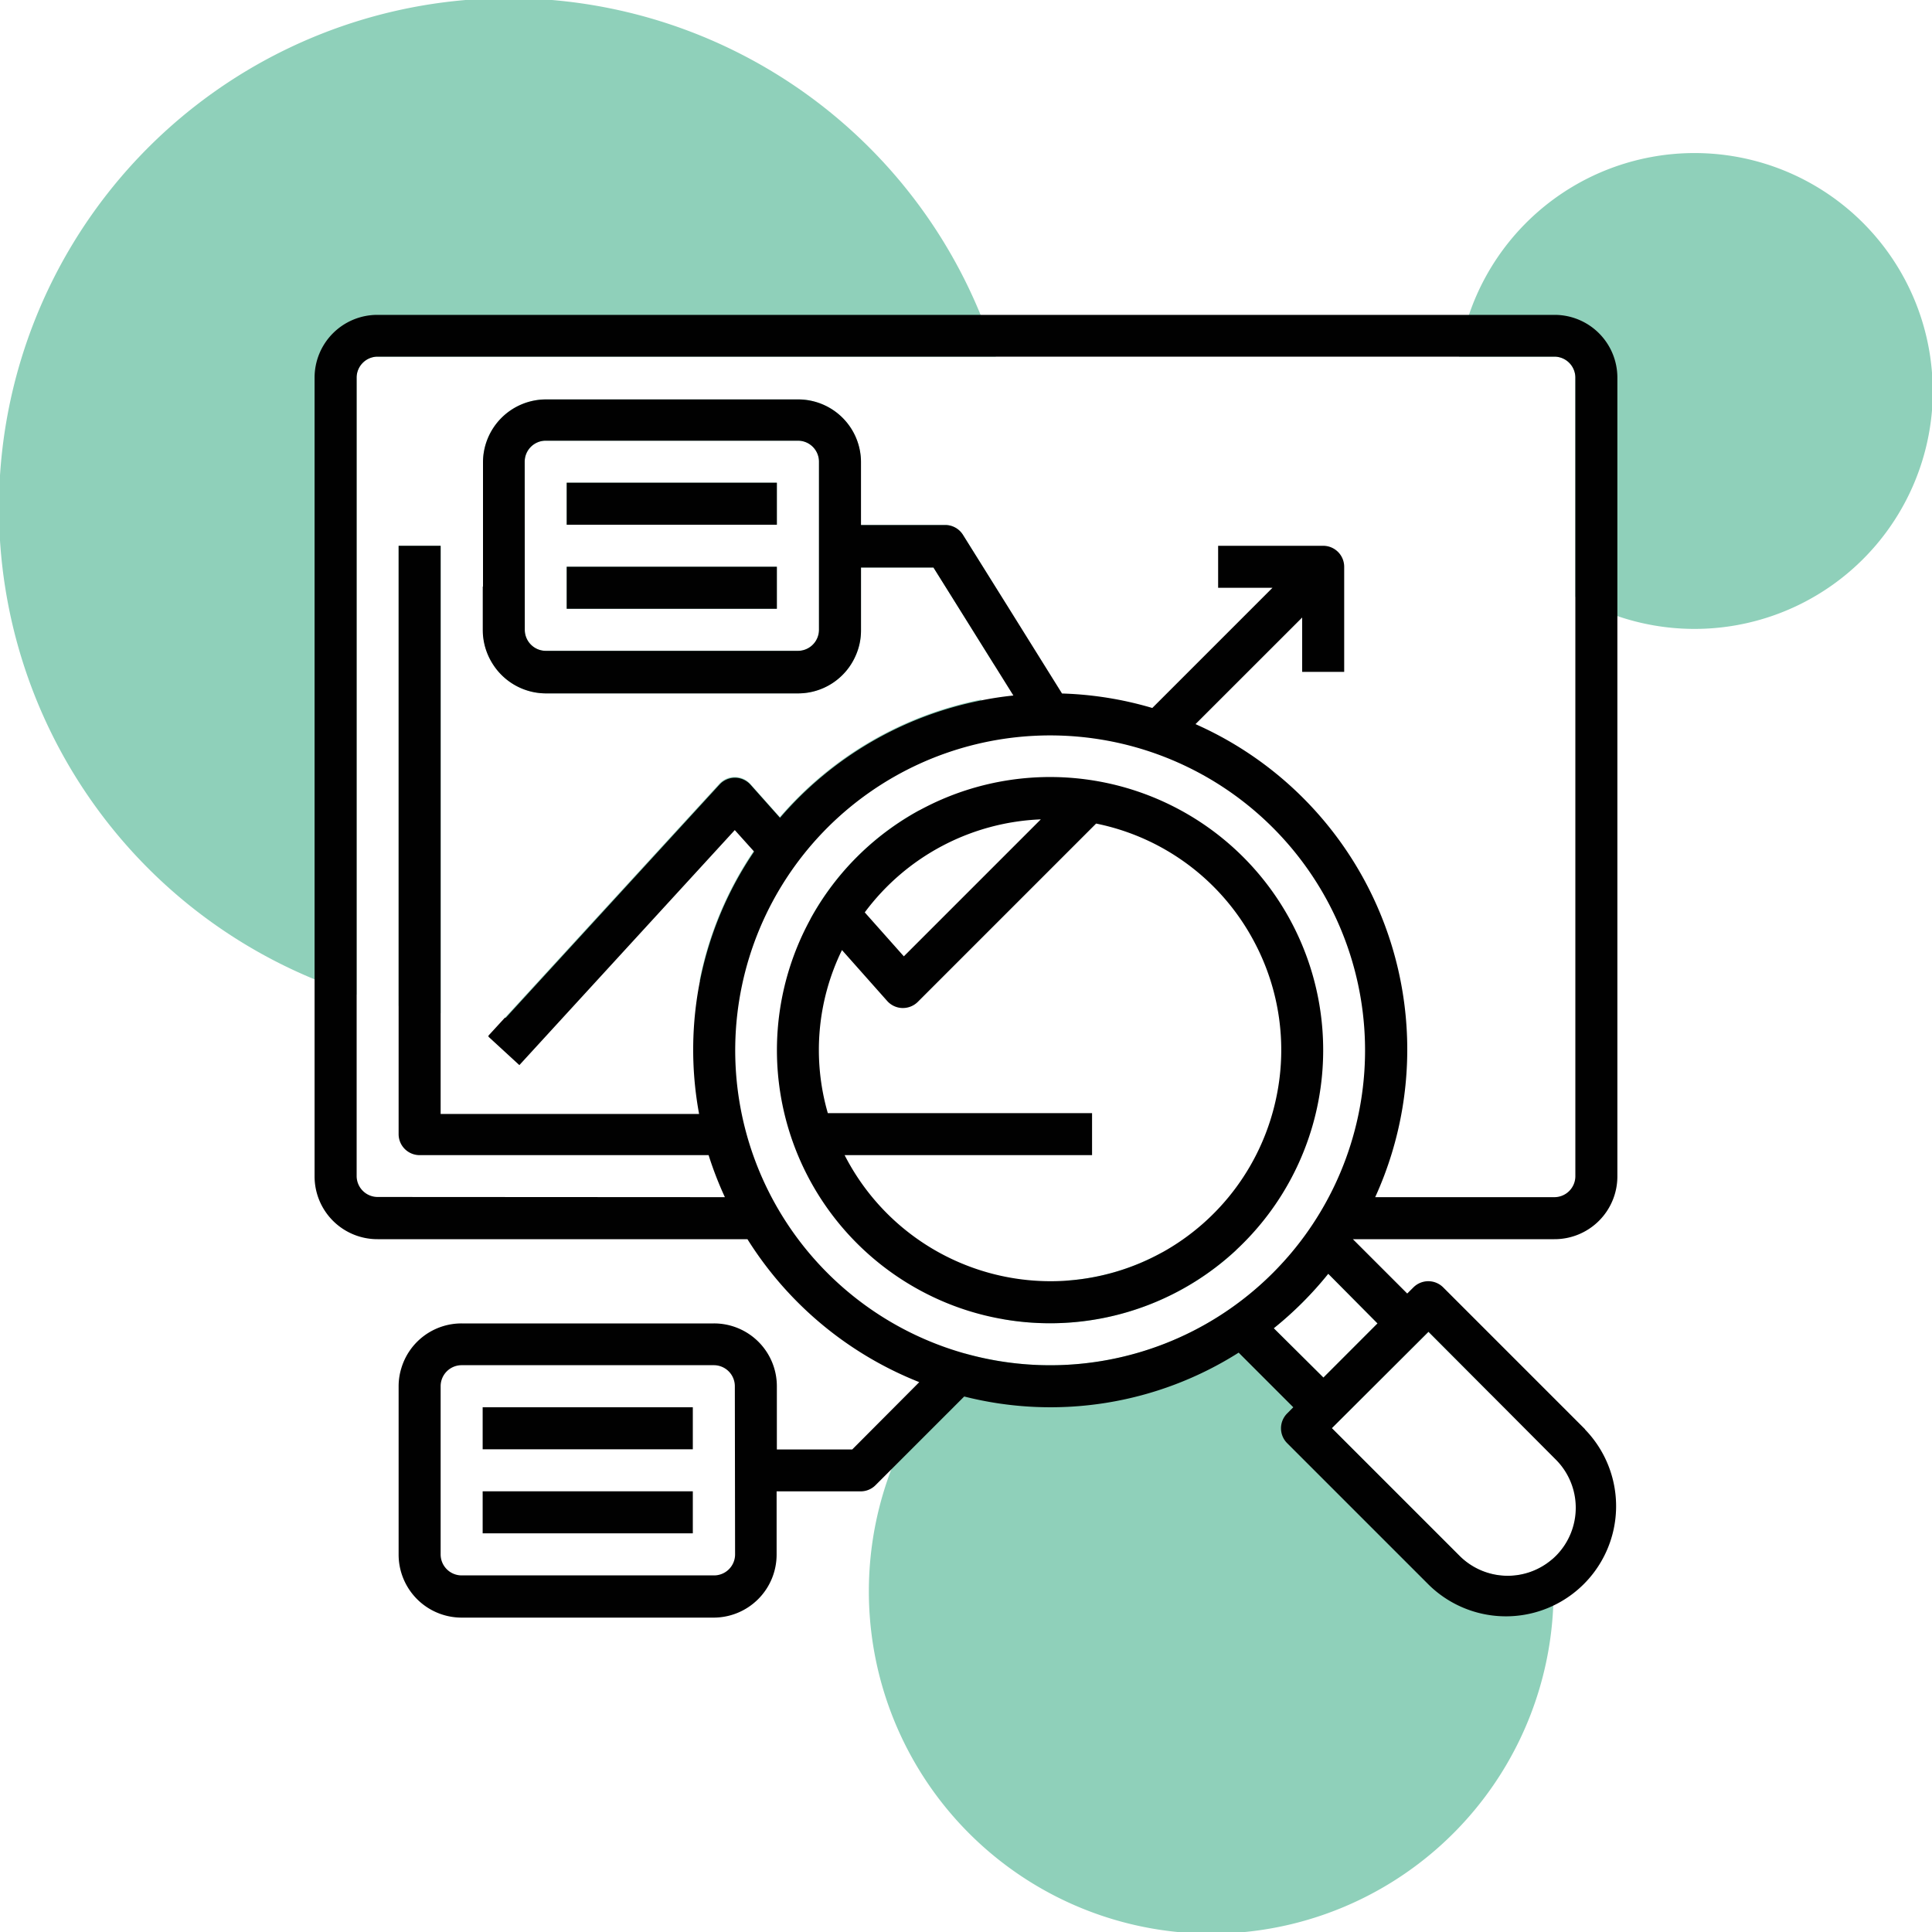
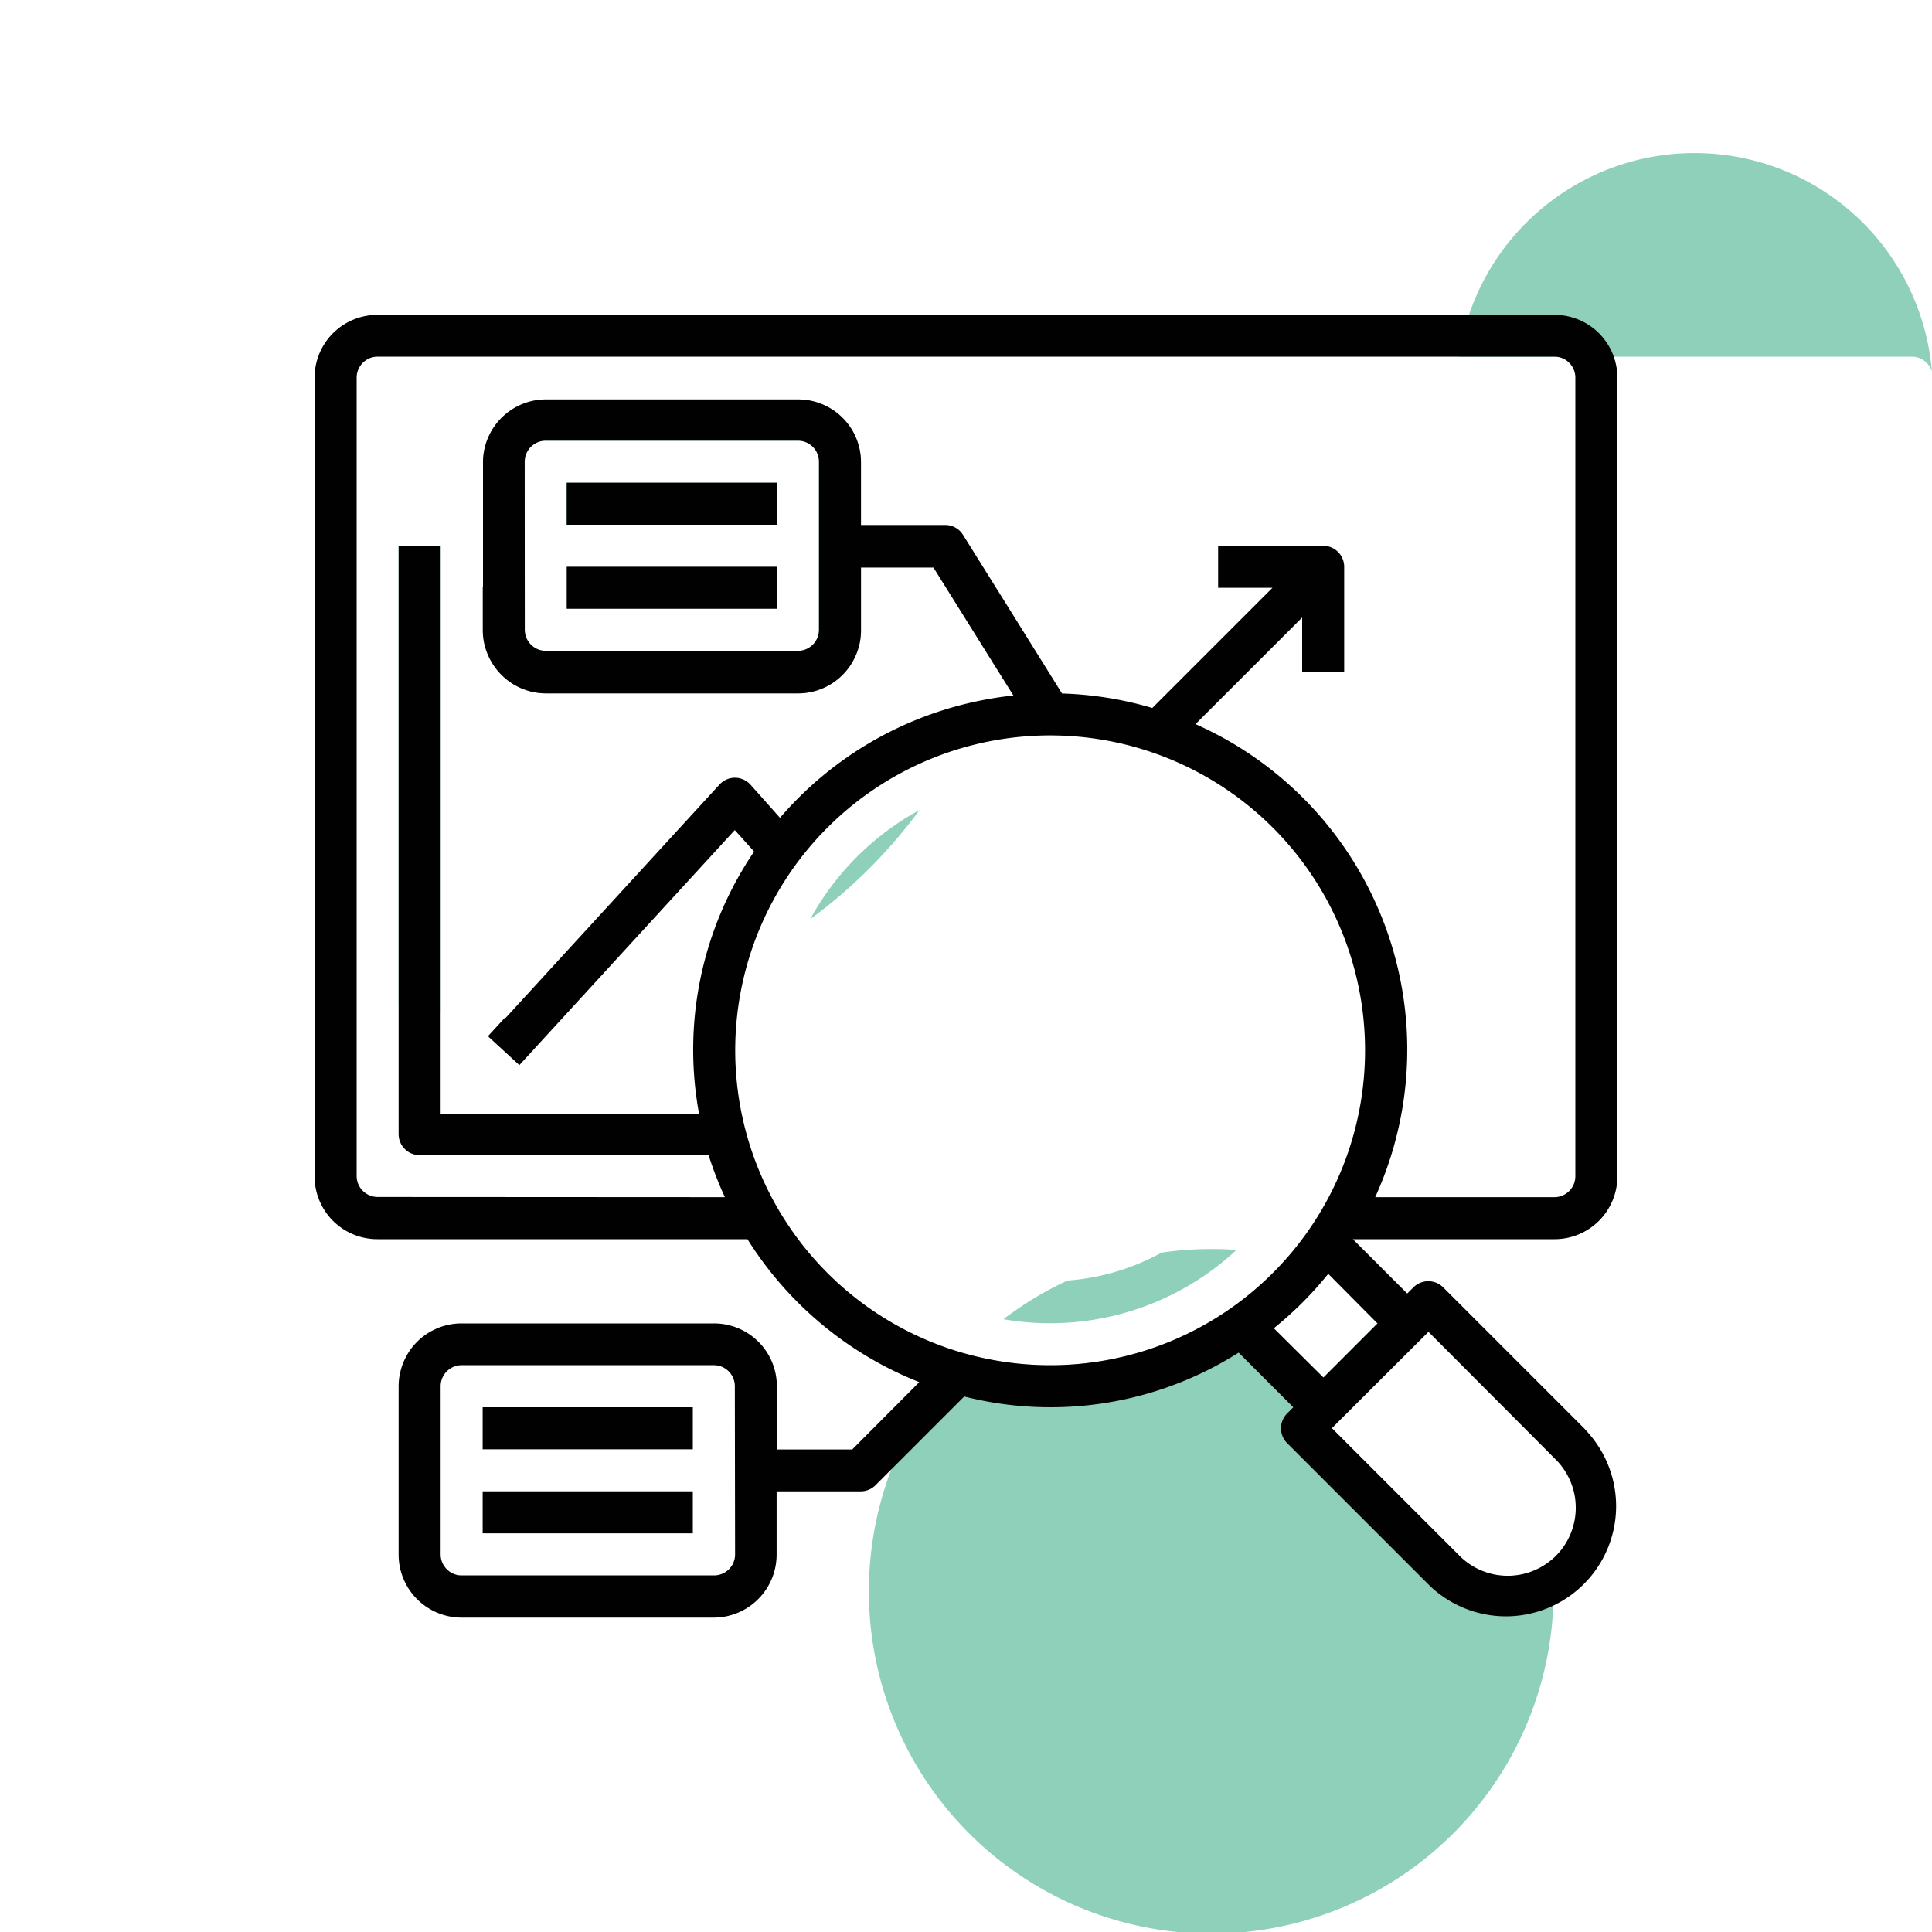
<svg xmlns="http://www.w3.org/2000/svg" viewBox="0 0 400 400">
  <defs>
    <style>.a{fill:#8fd0ba;}.b{fill:#010101;}</style>
  </defs>
-   <path class="a" d="M400.17,80.91a49.33,49.33,0,0,1-65.31,46.64,48.58,48.58,0,0,1-8.7-4V78.19a4.35,4.35,0,0,0-4.35-4.35H302.08a47.74,47.74,0,0,1,2.07-8.7,49.31,49.31,0,0,1,96,15.77Z" />
+   <path class="a" d="M400.17,80.91V78.19a4.35,4.35,0,0,0-4.35-4.35H302.08a47.74,47.74,0,0,1,2.07-8.7,49.31,49.31,0,0,1,96,15.77Z" />
  <path class="a" d="M256,258.79a56.64,56.64,0,0,1-48.24,14.34,70.25,70.25,0,0,1,13.24-8h0a47.72,47.72,0,0,0,19.49-5.79h0a70.77,70.77,0,0,1,10.25-.74C252.48,258.59,254.23,258.65,256,258.79Z" />
  <path class="a" d="M321.3,322.91a14.1,14.1,0,0,1-19-.65l-.23-.23-26.32-26.32,20-19.95,13.14,13.14a70.89,70.89,0,0,0-42.33-28.54,65.2,65.2,0,0,1-66.77,19.86,70.88,70.88,0,1,0,121.78,52.59c.05-1.1.08-2.21.08-3.33Q321.61,326.15,321.3,322.91ZM275,263.72,285.2,274,274,285.21,263.72,275A73.87,73.87,0,0,0,275,263.72Z" />
  <path class="a" d="M82.53,113h8.7v96.77c-2.94-.38-5.84-.9-8.7-1.53Z" />
  <path class="a" d="M190.39,167.7a105.8,105.8,0,0,1-22.65,22.61A56.84,56.84,0,0,1,190.39,167.7Z" />
-   <path class="a" d="M203.19,144.83A101.47,101.47,0,0,1,198.44,155,65.35,65.35,0,0,0,155,198.34a100,100,0,0,1-10.17,4.74,72.76,72.76,0,0,1,11.24-26.94l-4-4.45L116.9,210.08a104.56,104.56,0,0,1-11.53.63h-.84l44.4-48.44a4.36,4.36,0,0,1,3.21-1.41h0a4.36,4.36,0,0,1,3.22,1.46l6.09,6.84A73.79,73.79,0,0,1,203.19,144.83Z" />
-   <path class="a" d="M206.17,73.84h-128a4.35,4.35,0,0,0-4.35,4.35V205.92q-4.44-1.39-8.7-3.16A105.55,105.55,0,1,1,203,65.14C204.21,68,205.25,70.88,206.17,73.84Z" />
  <rect class="a" x="117.33" y="99.94" width="43.51" height="8.7" />
-   <rect class="a" x="117.33" y="117.34" width="43.51" height="8.7" />
  <path class="a" d="M203.08,116.69l-3.75-6a4.33,4.33,0,0,0-3.69-2h-17.4v-13a13,13,0,0,0-13.05-13H113a13.05,13.05,0,0,0-13,13v34.8a13.06,13.06,0,0,0,13,13.06h52.21a13,13,0,0,0,11.89-7.69,12.81,12.81,0,0,0,1.16-5.37v-13h15l3.61,5.77,9,14.42a106.06,106.06,0,0,0,3-11.6ZM113,134.75a4.36,4.36,0,0,1-4.35-4.36V95.59A4.35,4.35,0,0,1,113,91.24h52.21a4.35,4.35,0,0,1,4.35,4.35v34.8a4.36,4.36,0,0,1-4.35,4.36Z" />
  <path class="b" d="M149.28,141.42a70.6,70.6,0,0,1-30-6.67H113a4.36,4.36,0,0,1-4.35-4.36v-1.78a70.53,70.53,0,0,1-8.7-7.19v9a13.06,13.06,0,0,0,13,13.06h52.21a13,13,0,0,0,11.89-7.69A70.71,70.71,0,0,1,149.28,141.42Zm0,0a70.6,70.6,0,0,1-30-6.67H113a4.36,4.36,0,0,1-4.35-4.36v-1.78a70.53,70.53,0,0,1-8.7-7.19v9a13.06,13.06,0,0,0,13,13.06h52.21a13,13,0,0,0,11.89-7.69A70.71,70.71,0,0,1,149.28,141.42Zm0,0a70.6,70.6,0,0,1-30-6.67H113a4.36,4.36,0,0,1-4.35-4.36v-1.78a70.53,70.53,0,0,1-8.7-7.19v9a13.06,13.06,0,0,0,13,13.06h52.21a13,13,0,0,0,11.89-7.69A70.71,70.71,0,0,1,149.28,141.42Zm0,0a70.6,70.6,0,0,1-30-6.67H113a4.36,4.36,0,0,1-4.35-4.36v-1.78a70.53,70.53,0,0,1-8.7-7.19v9a13.06,13.06,0,0,0,13,13.06h52.21a13,13,0,0,0,11.89-7.69A70.71,70.71,0,0,1,149.28,141.42Zm-43.91,69.29h-.84l-3.45,3.76,6.41,5.89,9.41-10.27A104.56,104.56,0,0,1,105.37,210.71Zm0,0h-.84l-3.45,3.76,6.41,5.89,9.41-10.27A104.56,104.56,0,0,1,105.37,210.71Zm0,0h-.84l-3.45,3.76,6.41,5.89,9.41-10.27A104.56,104.56,0,0,1,105.37,210.71Zm0,0h-.84l-3.45,3.76,6.41,5.89,9.41-10.27A104.56,104.56,0,0,1,105.37,210.71Zm0,0h-.84l-3.45,3.76,6.41,5.89,9.41-10.27A104.56,104.56,0,0,1,105.37,210.71Zm222.82,85.22-29.4-29.4a4.36,4.36,0,0,0-6.15,0l-1.29,1.28L280.1,256.56h41.71a13,13,0,0,0,13.05-13.05V78.19a13,13,0,0,0-13.05-13H78.18a13,13,0,0,0-13.05,13V243.51a13,13,0,0,0,13.05,13.05h76.57a74.19,74.19,0,0,0,34.74,29.26l.83.34-.93.94-12.95,13h-15.6V287A13,13,0,0,0,147.79,274H95.58a13,13,0,0,0-12.52,9.38,12.67,12.67,0,0,0-.53,3.67v34.81a13.05,13.05,0,0,0,13,13.05h52.21a13.05,13.05,0,0,0,13.05-13.05V308.77h17.4a4.34,4.34,0,0,0,3.08-1.28l3.09-3.09,4.8-4.8,10.47-10.47a72.73,72.73,0,0,0,56.82-9.08l11.31,11.31-1.27,1.28a4.35,4.35,0,0,0,0,6.15l29.4,29.4a22.81,22.81,0,0,0,32.25-32.26Zm-176,25.89a4.35,4.35,0,0,1-4.35,4.35H95.58a4.35,4.35,0,0,1-4.35-4.35V287a4.35,4.35,0,0,1,4.35-4.35h52.21a4.35,4.35,0,0,1,4.35,4.35Zm-74-74a4.35,4.35,0,0,1-4.35-4.35V78.19a4.35,4.35,0,0,1,4.35-4.35H321.81a4.35,4.35,0,0,1,4.35,4.35V243.51a4.35,4.35,0,0,1-4.35,4.35H284.72a73.68,73.68,0,0,0-36.48-97.61l-.72-.33,22.08-22.07V139.1h8.7V117.34A4.35,4.35,0,0,0,274,113H252.2v8.7h11.25l-24.88,24.88a73.47,73.47,0,0,0-18.69-3l-11-17.64-5.78-9.24-3.75-6a4.33,4.33,0,0,0-3.69-2h-17.4v-13a13,13,0,0,0-13.05-13H113a13.05,13.05,0,0,0-13,13v34.8a13.06,13.06,0,0,0,13,13.06h52.21a13,13,0,0,0,11.89-7.69,12.81,12.81,0,0,0,1.16-5.37v-13h15l3.61,5.77,9,14.42,3.94,6.31q-3.33.34-6.6,1a73.79,73.79,0,0,0-41.72,24.32l-6.09-6.84a4.36,4.36,0,0,0-3.22-1.46h0a4.36,4.36,0,0,0-3.21,1.41l-44.4,48.44-3.45,3.76,6.41,5.89,9.41-10.27,35.19-38.39,4,4.45a73,73,0,0,0-11.39,54.32H91.23V113h-8.7V234.81a4.35,4.35,0,0,0,4.35,4.35h59.83a73.42,73.42,0,0,0,3.37,8.7ZM108.63,95.59A4.35,4.35,0,0,1,113,91.24h52.21a4.35,4.35,0,0,1,4.35,4.35v34.8a4.36,4.36,0,0,1-4.35,4.36H113a4.36,4.36,0,0,1-4.35-4.36ZM217.4,282.66a65.47,65.47,0,0,1-17.65-2.44,65.2,65.2,0,1,1,17.65,2.44ZM263.72,275A73.87,73.87,0,0,0,275,263.72L285.2,274,274,285.21ZM322.25,322c-.31.31-.62.61-.95.88a14.1,14.1,0,0,1-19-.65l-.23-.23-26.32-26.32,20-19.95L322,302.08A14.11,14.11,0,0,1,322.25,322ZM105.37,210.71h-.84l-3.45,3.76,6.41,5.89,9.41-10.27A104.56,104.56,0,0,1,105.37,210.71Zm0,0h-.84l-3.45,3.76,6.41,5.89,9.41-10.27A104.56,104.56,0,0,1,105.37,210.71Zm0,0h-.84l-3.45,3.76,6.41,5.89,9.41-10.27A104.56,104.56,0,0,1,105.37,210.71Zm0,0h-.84l-3.45,3.76,6.41,5.89,9.41-10.27A104.56,104.56,0,0,1,105.37,210.71Zm43.91-69.29a70.6,70.6,0,0,1-30-6.67H113a4.36,4.36,0,0,1-4.35-4.36v-1.78a70.53,70.53,0,0,1-8.7-7.19v9a13.06,13.06,0,0,0,13,13.06h52.21a13,13,0,0,0,11.89-7.69A70.71,70.71,0,0,1,149.28,141.42Zm0,0a70.6,70.6,0,0,1-30-6.67H113a4.36,4.36,0,0,1-4.35-4.36v-1.78a70.53,70.53,0,0,1-8.7-7.19v9a13.06,13.06,0,0,0,13,13.06h52.21a13,13,0,0,0,11.89-7.69A70.71,70.71,0,0,1,149.28,141.42Zm0,0a70.6,70.6,0,0,1-30-6.67H113a4.36,4.36,0,0,1-4.35-4.36v-1.78a70.53,70.53,0,0,1-8.7-7.19v9a13.06,13.06,0,0,0,13,13.06h52.21a13,13,0,0,0,11.89-7.69A70.71,70.71,0,0,1,149.28,141.42Zm0,0a70.6,70.6,0,0,1-30-6.67H113a4.36,4.36,0,0,1-4.35-4.36v-1.78a70.53,70.53,0,0,1-8.7-7.19v9a13.06,13.06,0,0,0,13,13.06h52.21a13,13,0,0,0,11.89-7.69A70.71,70.71,0,0,1,149.28,141.42Zm0,0a70.6,70.6,0,0,1-30-6.67H113a4.36,4.36,0,0,1-4.35-4.36v-1.78a70.53,70.53,0,0,1-8.7-7.19v9a13.06,13.06,0,0,0,13,13.06h52.21a13,13,0,0,0,11.89-7.69A70.71,70.71,0,0,1,149.28,141.42Z" />
-   <path class="b" d="M268.23,192.63a56.55,56.55,0,1,0-75.74,75.56,55.75,55.75,0,0,0,15.22,4.94,56.55,56.55,0,0,0,60.52-80.5Zm-52.73-23L187.13,198l-8.09-9.1A47.78,47.78,0,0,1,215.5,169.64ZM264.29,227a47.84,47.84,0,0,1-23.82,32.38h0A47.72,47.72,0,0,1,221,265.13h0c-1.18.09-2.35.13-3.55.13a47.9,47.9,0,0,1-42.58-26.1H226.1v-8.7H171.39a47.13,47.13,0,0,1,2.93-33.76l9.37,10.55a4.36,4.36,0,0,0,3.13,1.45h.12a4.38,4.38,0,0,0,3.08-1.27l36.92-36.92a47.72,47.72,0,0,1,32.84,24.68h0A47.61,47.61,0,0,1,264.29,227Z" />
  <rect class="b" x="117.33" y="99.94" width="43.51" height="8.7" />
  <rect class="b" x="117.33" y="117.34" width="43.51" height="8.7" />
  <path class="b" d="M99.93,291.36h43.51v8.7H99.93Z" />
  <path class="b" d="M99.93,308.76h43.51v8.7H99.93Z" />
</svg>